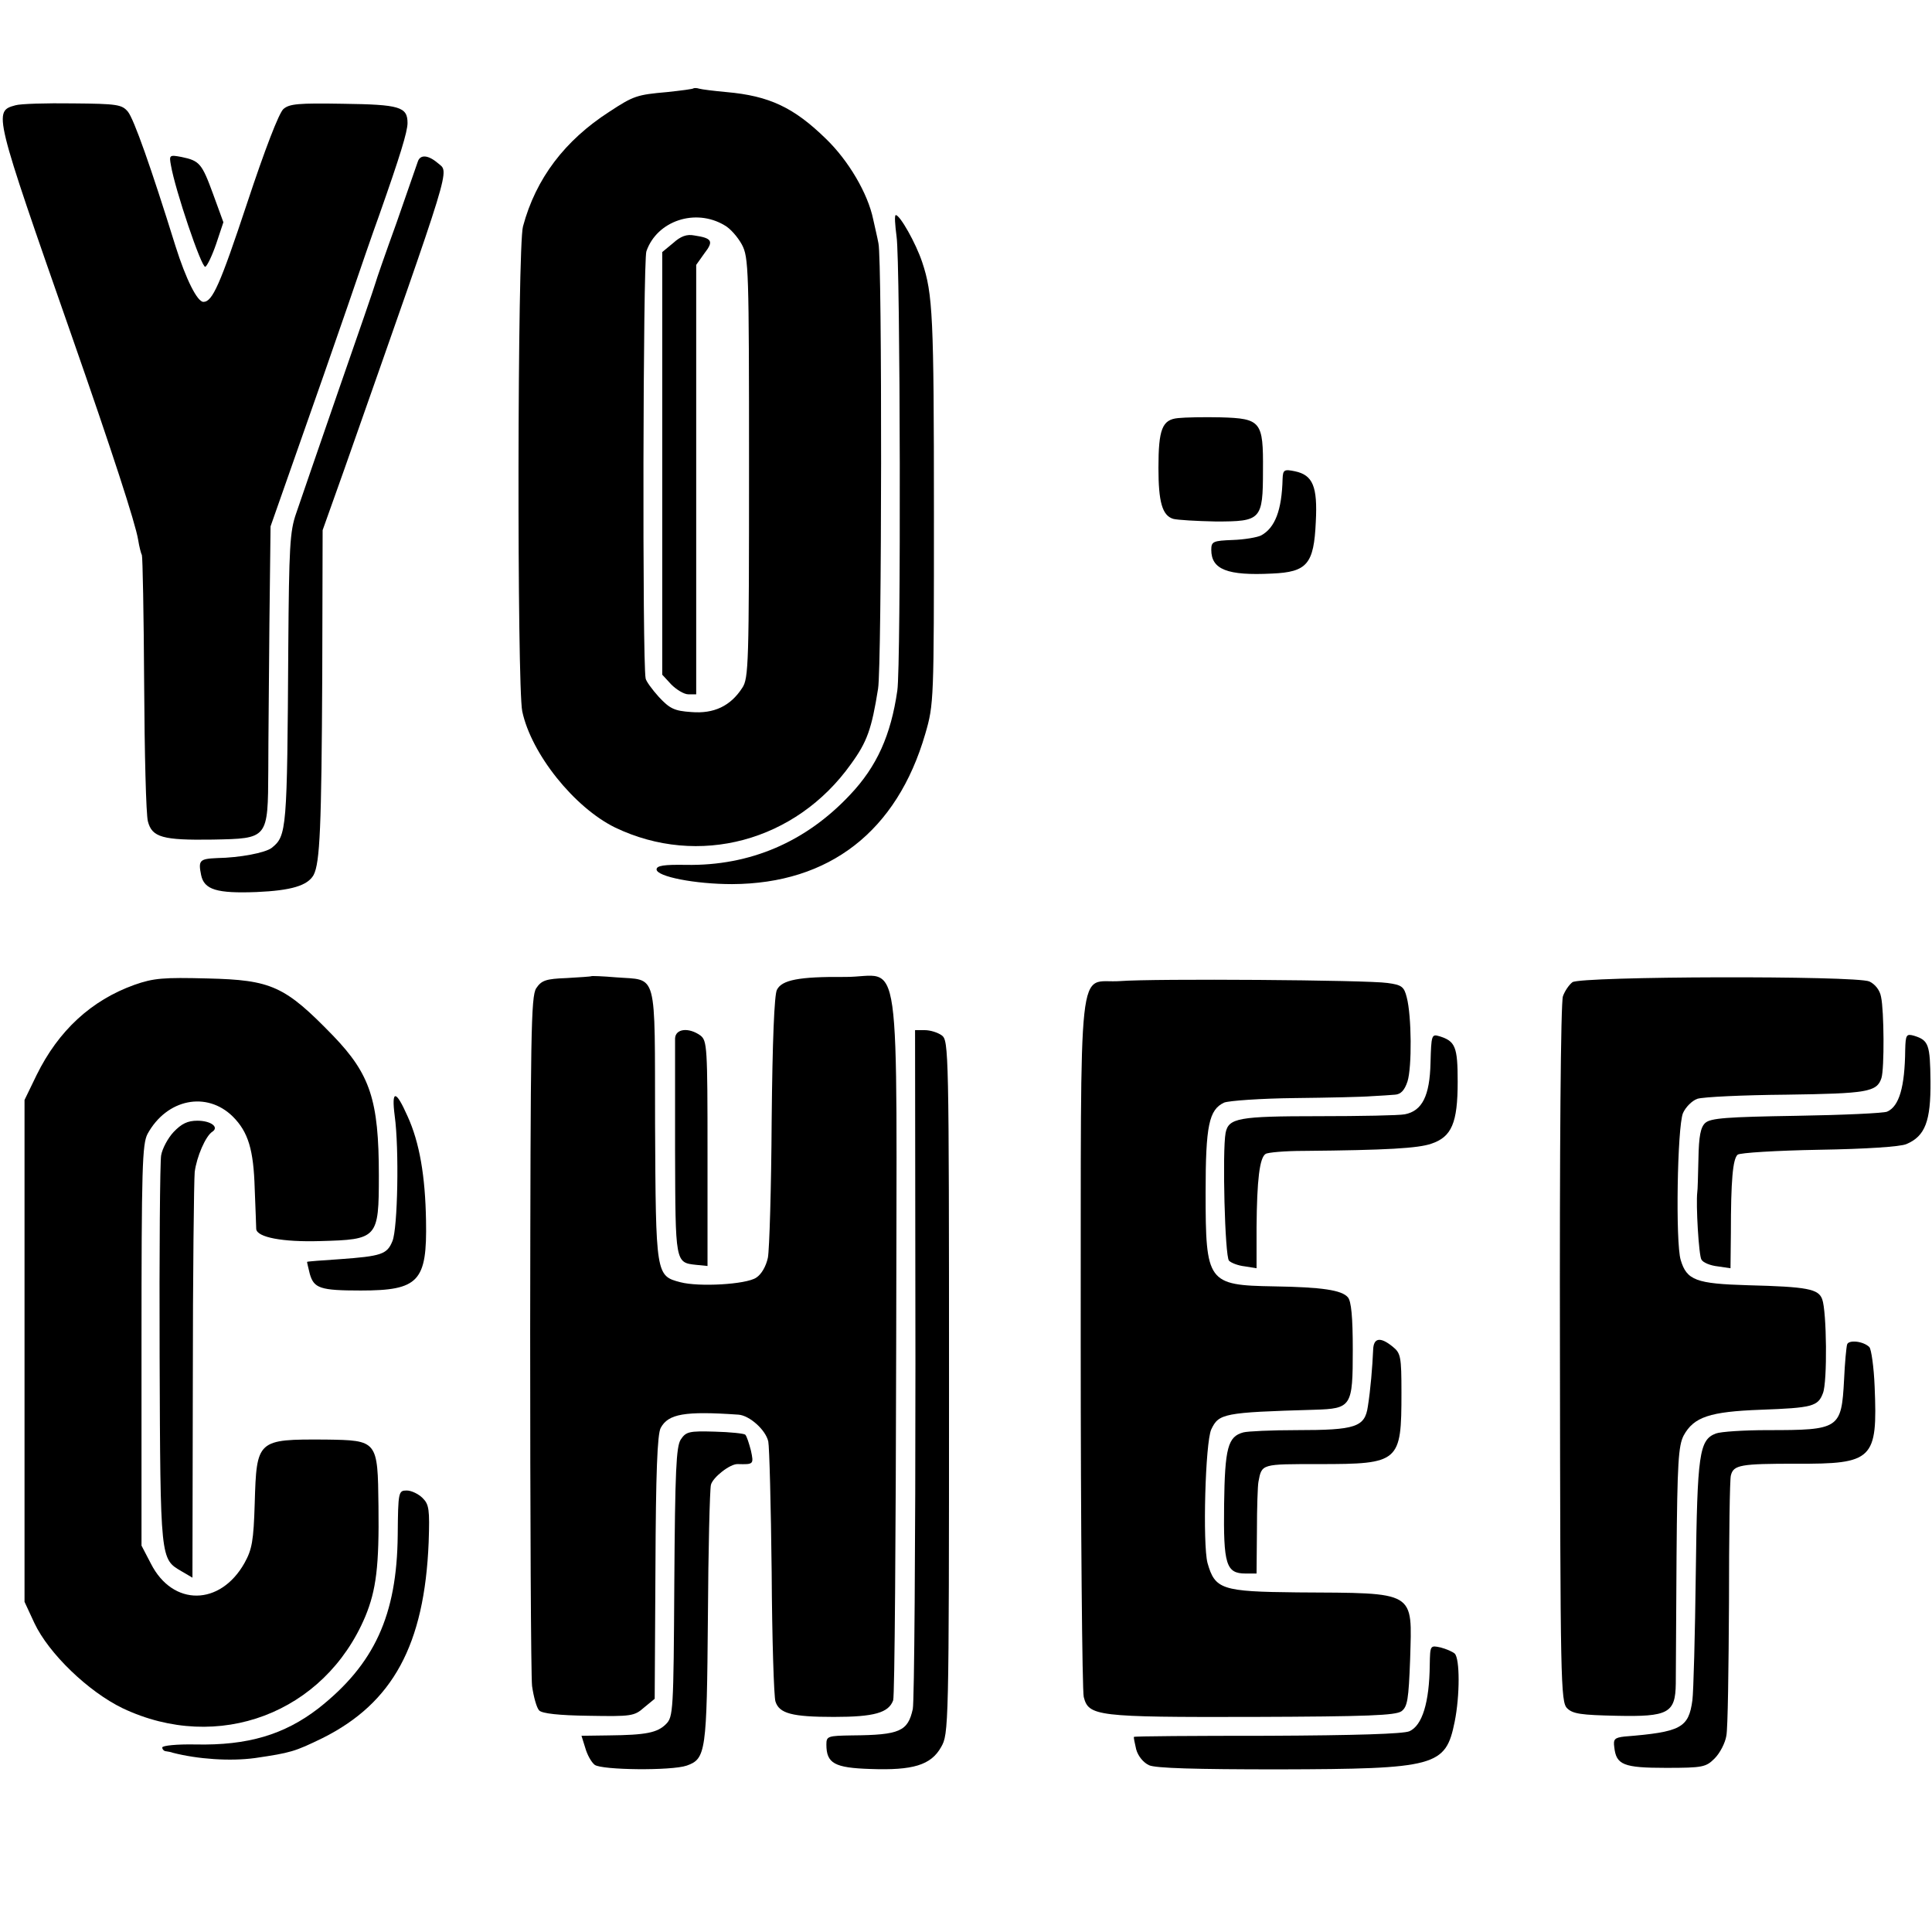
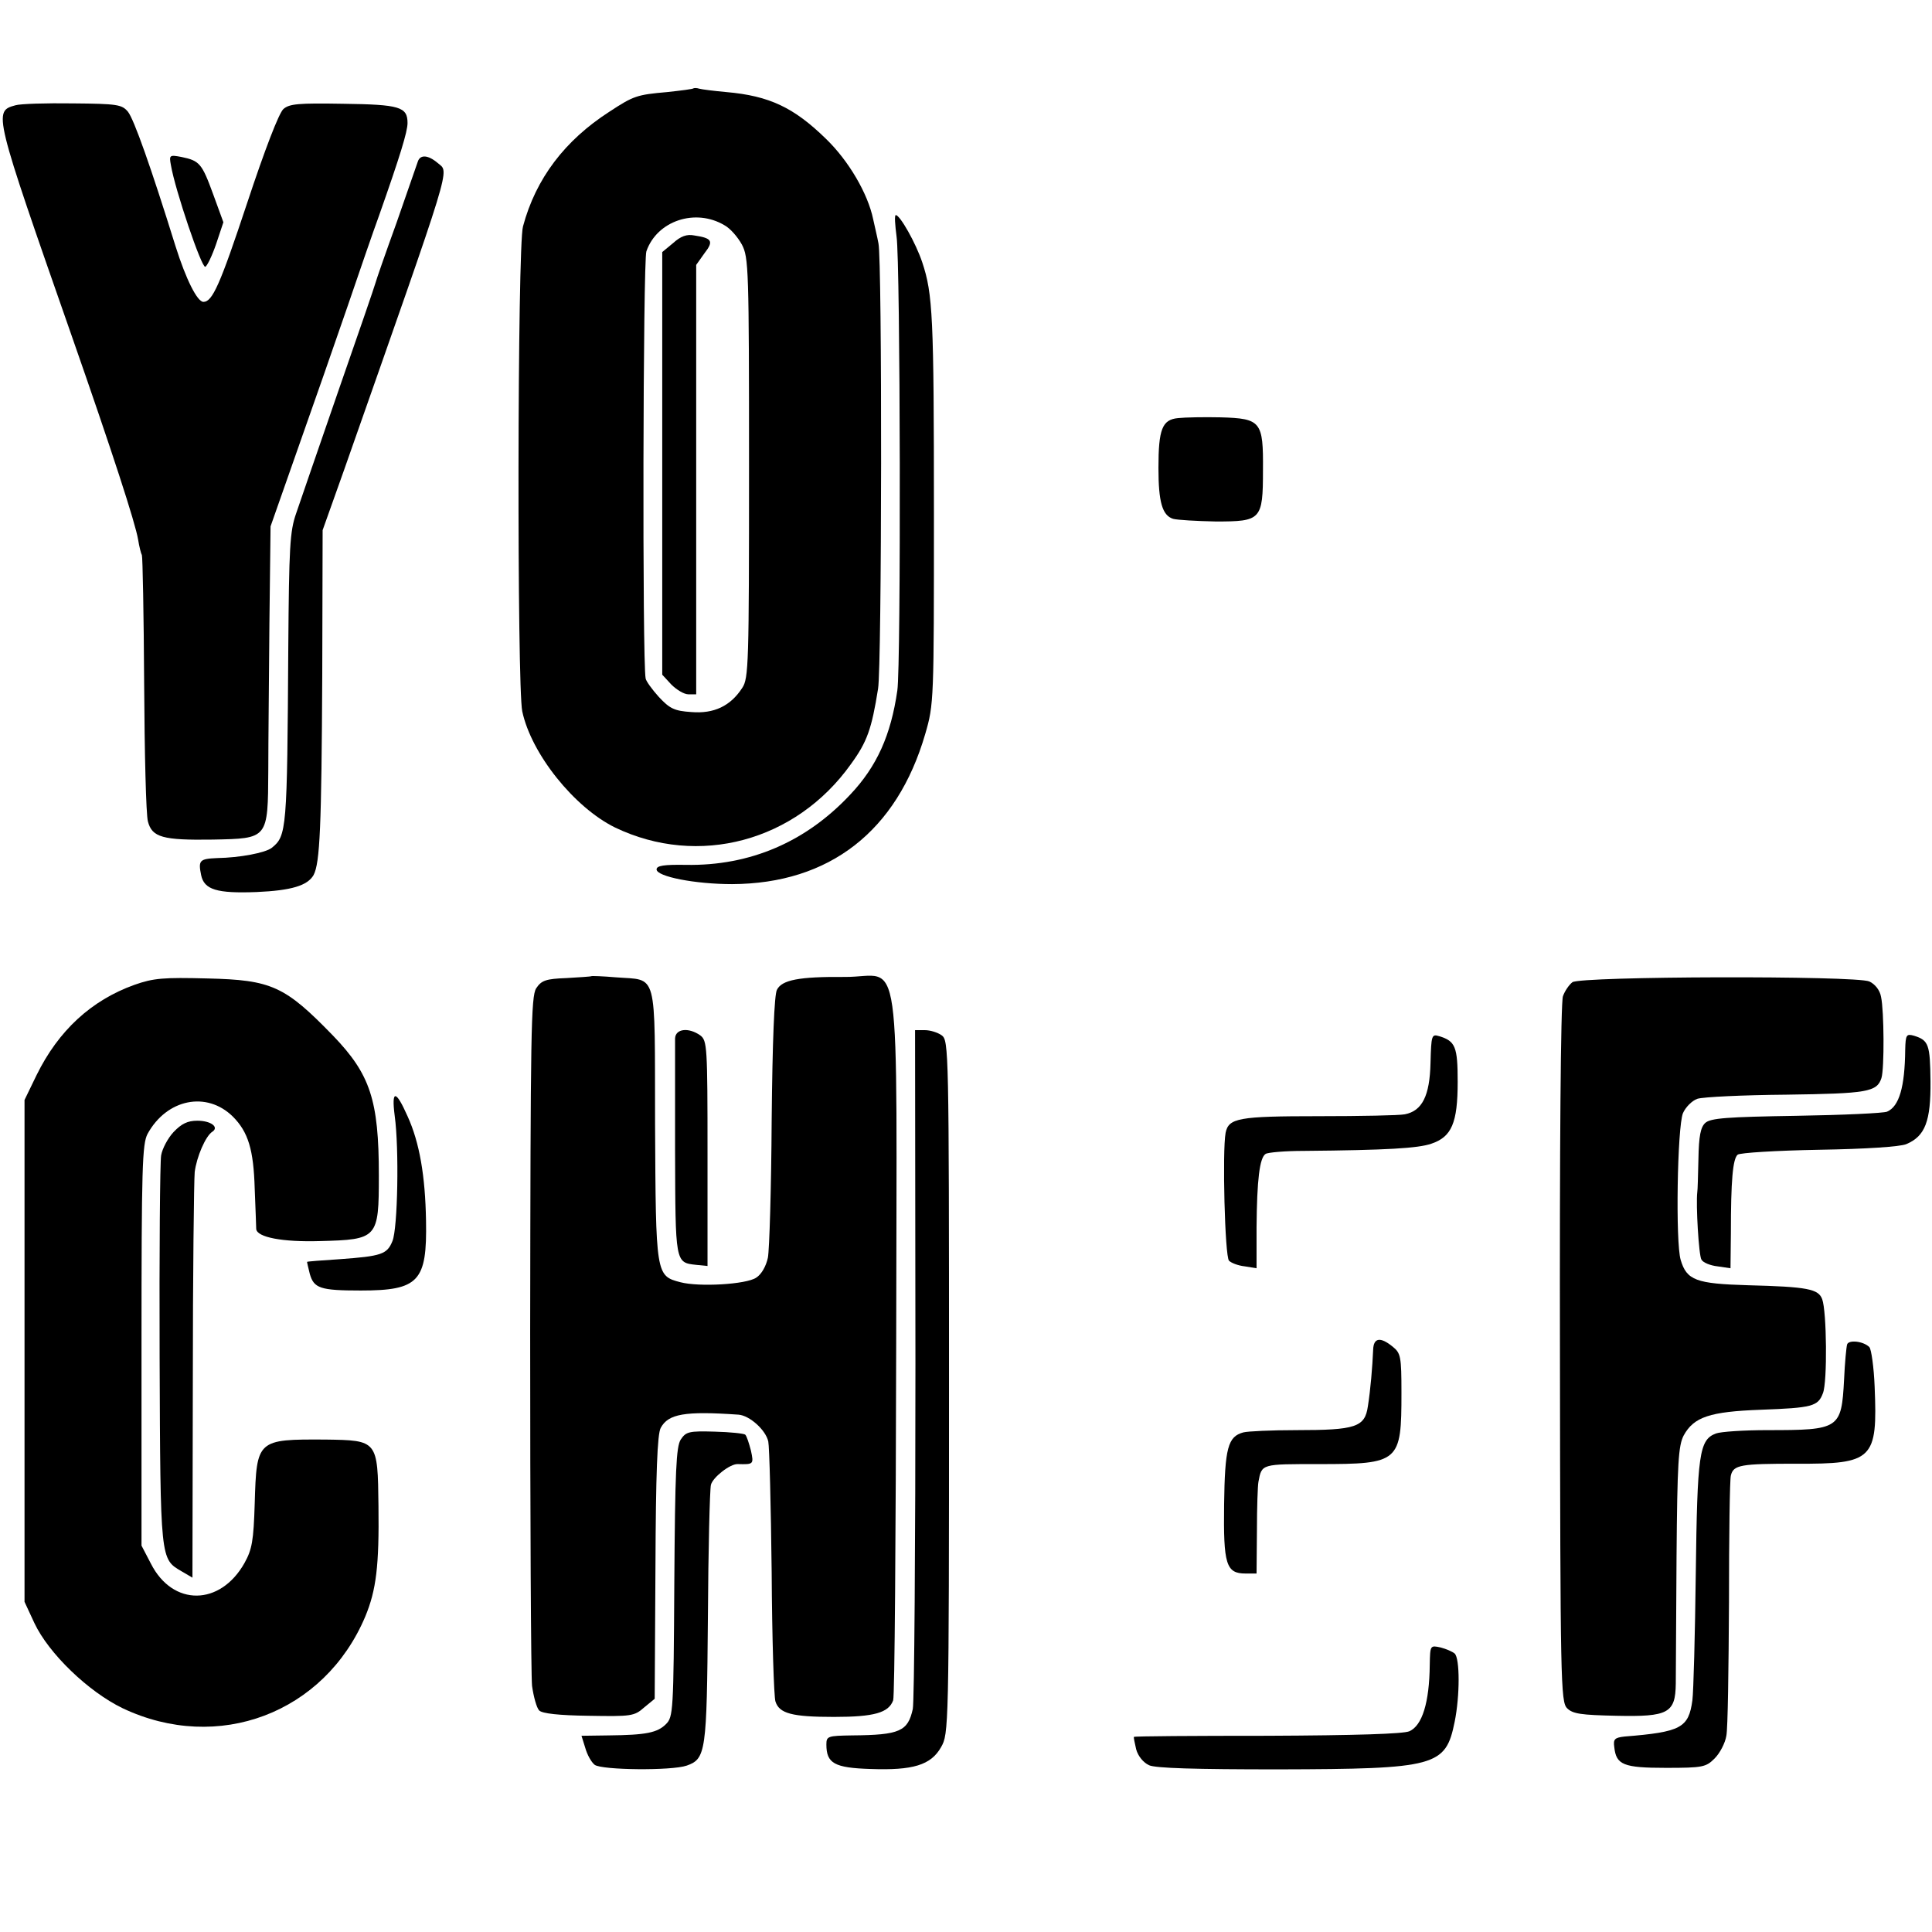
<svg xmlns="http://www.w3.org/2000/svg" height="512pt" preserveAspectRatio="xMidYMid meet" viewBox="0 0 512 512" width="512pt">
  <g transform="matrix(.1 0 0 -.1 0 512)">
    <path d="m1838 4886c-1-2-33-6-70-10-80-7-89-10-153-52-118-76-195-177-229-304-15-52-16-1217-2-1285 24-113 138-255 246-308 221-106 479-37 625 168 43 59 55 93 72 200 10 60 11 1137 1 1180-3 17-10 45-14 64-14 68-65 155-125 213-85 83-150 114-264 124-33 3-65 7-72 9-6 2-13 2-15 1zm82-363c15-8 35-31 46-51 18-34 19-63 19-592 0-519-1-558-18-583-31-48-75-69-135-64-45 3-57 9-86 40-18 20-34 42-35 49-9 45-7 1107 2 1132 28 81 130 115 207 69z" />
    <path d="m1784 4476-29-24v-560-560l24-26c14-14 34-26 45-26h21v569 569l22 31c25 32 20 40-27 47-20 4-36-2-56-20z" />
    <path d="m41 4841c-59-16-58-19 149-611 107-306 169-497 176-540 3-19 8-38 10-41 2-4 5-157 6-340 1-184 5-348 10-366 11-42 39-50 172-48 147 3 146 1 147 184 0 75 2 251 3 391l3 255 72 205c40 113 99 282 131 375 32 94 70 204 85 245 55 156 75 221 75 244 0 43-21 49-171 51-118 2-142 0-158-14-12-11-49-107-96-249-72-217-92-262-116-262-16 0-46 59-74 148-65 209-110 336-126 356-16 19-28 21-146 22-70 1-139-1-152-5z" />
    <path d="m453 4682c11-65 81-272 91-269 5 2 18 29 29 61l19 57-27 74c-30 82-36 89-84 99-32 6-33 5-28-22z" />
    <path d="m1107 4691c-3-9-28-81-56-161-29-80-54-152-56-160s-46-136-98-285c-51-148-102-295-112-325-17-48-19-91-21-355-3-486-4-500-44-532-17-13-84-26-145-27-46-2-50-6-42-45s42-49 147-45c92 4 135 17 151 45 17 32 21 128 23 529l1 385 57 160c292 831 279 786 248 813-26 22-47 23-53 3z" />
    <path d="m2376 4493c10-67 12-1136 2-1203-17-118-54-201-125-276-117-125-265-189-435-186-58 1-78-2-78-12 0-19 102-39 200-39 258 1 437 140 512 398 23 79 23 87 23 585 0 523-3 581-31 665-17 51-59 125-70 125-4 0-2-26 2-57z" />
    <path d="m3122 4012c-42-4-52-29-52-132 0-90 10-126 39-135 11-3 62-6 113-7 120 0 125 4 125 136 1 129-5 137-112 140-44 1-95 0-113-2z" />
-     <path d="m3399 3851c-2-83-20-130-57-150-10-5-44-11-75-12-52-2-57-4-57-26 0-52 42-69 161-63 93 4 111 25 116 137 5 94-8 124-55 134-29 6-32 4-33-20z" />
    <path d="m1567 2533c-1-1-31-3-66-5-54-2-66-6-80-27-14-22-15-119-16-910 0-487 2-910 5-939 4-28 12-58 19-65 8-8 52-13 131-14 113-2 121-1 147 22l28 23 2 348c1 250 5 354 14 370 20 37 63 45 206 35 29-2 72-40 79-71 3-14 7-170 9-346 1-177 6-331 10-343 10-32 44-41 155-41 107 0 145 11 157 44 4 12 7 437 8 945 1 1089 17 971-136 972-122 1-167-8-180-34-7-12-12-137-14-346-1-179-6-343-10-364-5-23-17-44-31-53-27-18-152-25-201-12-65 17-65 19-67 419-1 414 8 380-104 389-35 3-64 4-65 3z" />
    <path d="m356 2510c-114-41-201-121-259-239l-32-66v-665-665l26-56c38-81 143-182 234-226 253-120 535-13 643 243 29 70 37 134 35 293-2 174-2 174-140 176-182 1-183 0-188-170-3-98-7-121-27-157-64-114-190-116-248-2l-25 48v531c0 473 2 533 16 560 51 93 157 114 226 46 41-41 55-88 58-191 2-52 4-100 4-107 2-22 70-35 169-32 153 4 156 7 156 174 0 200-23 268-121 370-128 132-163 148-333 152-117 3-143 1-194-17z" />
-     <path d="m2968 2520c-114-8-103 95-104-953 0-502 4-927 8-944 13-51 33-54 448-53 306 1 378 4 394 15 16 12 19 31 23 138 5 183 19 175-299 177-201 2-218 8-238 78-13 50-6 319 10 354 20 42 32 45 273 52 99 3 102 8 102 160 0 85-4 128-13 138-16 19-68 27-196 29-176 3-181 10-181 249 0 178 9 219 49 238 13 5 97 11 187 12s182 3 204 5c22 1 50 3 62 4 15 1 25 11 33 35 12 38 11 174-2 223-7 28-13 33-51 38-53 8-619 12-709 5z" />
    <path d="m4167 2517c-9-7-20-23-25-37-6-14-9-413-8-947 1-871 2-923 19-940 15-15 37-18 131-20 137-3 156 7 157 85 0 26 1 178 2 337 2 250 5 294 19 321 27 49 69 63 204 68 137 5 152 9 165 44 12 30 10 217-2 249-10 27-38 33-197 37-137 4-162 13-178 67-14 46-9 352 6 389 7 16 24 33 38 38 15 5 121 10 236 11 214 3 240 7 252 44 8 25 7 179-1 215-3 18-16 34-31 41-36 16-766 14-787-2z" />
    <path d="m1789 2368c0-13 0-146 0-297 1-298 0-297 56-303l30-3v298c0 284-1 299-19 313-31 22-66 18-67-8z" />
    <path d="m2426 1507c0-485-3-897-7-916-13-59-34-69-161-70-64-1-68-2-68-24 0-50 21-62 117-65 112-4 160 10 187 58 20 35 21 47 21 953 0 897-1 919-19 933-11 8-31 14-45 14h-26z" />
    <path d="m3791 2303c-2-87-22-127-68-136-14-3-118-5-229-5-212 0-238-5-246-44-9-48-2-328 9-339 6-6 24-13 42-15l31-5v108c1 126 8 185 24 195 6 4 52 8 101 8 221 2 303 7 338 19 54 18 70 55 70 164 0 93-6 108-49 121-20 6-21 3-23-71z" />
    <path d="m5049 2338c-1-99-16-150-48-164-9-4-117-9-240-11-184-3-228-6-242-19-12-11-17-34-18-96-1-44-2-83-3-87-4-33 4-169 11-179 4-8 24-16 43-18l34-5 1 93c0 139 5 197 18 208 6 5 103 11 216 13 123 2 215 8 231 15 50 21 65 61 64 167-1 97-5 108-43 120-21 6-23 3-24-37z" />
    <path d="m1046 2163c12-87 8-299-6-332-14-35-29-40-140-48-47-3-85-6-86-7-1 0 3-15 7-32 11-38 27-44 135-44 154 0 176 24 173 185-2 118-17 207-49 277-31 70-43 71-34 1z" />
    <path d="m460 2120c-15-16-30-44-33-62s-5-258-4-533c2-542 2-536 58-569l29-17 1 518c0 285 3 535 5 557 5 40 29 96 47 107 18 12-4 29-40 29-26 0-42-8-63-30z" />
    <path d="m3639 1543c-2-46-7-106-14-150-8-55-32-63-189-63-67 0-130-3-141-6-41-11-49-41-51-191-2-159 5-183 57-183h29l1 113c0 61 2 120 4 130 9 48 7 47 161 47 213 0 218 5 218 189 0 96-2 105-23 122-33 27-51 24-52-8z" />
    <path d="m4895 1557c-2-7-6-48-8-93-7-131-12-134-203-134-62 0-124-4-137-9-44-17-49-54-53-371-2-162-6-313-9-336-10-73-30-84-180-96-26-3-30-7-27-28 5-47 24-55 137-55 98 0 106 2 129 25 14 14 28 41 31 60 4 19 6 178 7 353 0 175 2 327 5 337 7 28 26 31 173 31 204-1 216 11 208 204-2 52-9 100-14 105-16 16-55 20-59 7z" />
    <path d="m1804 1305c-12-19-15-82-17-379-2-341-3-356-22-375-23-23-53-29-152-30l-72-1 10-32c5-18 16-38 25-45 19-14 204-16 244-2 51 18 53 37 56 392 1 180 5 339 8 352 5 20 51 56 71 55 42-1 43-1 35 36-5 19-11 38-15 42-3 3-40 7-81 8-68 2-76 0-90-21z" />
-     <path d="m1054 1052c-2-213-62-343-211-460-90-69-186-98-325-95-49 1-88-3-88-8s5-10 10-10c6-1 13-2 18-4 66-17 152-23 218-14 95 14 105 17 179 53 186 93 270 247 281 519 3 87 1 100-16 117-11 11-30 20-42 20-22 0-23-3-24-118z" />
    <path d="m3789 708c-1-100-20-161-54-176-16-7-143-11-376-12-194 0-354-1-354-3-1-1 2-16 6-33 5-18 19-35 34-42 17-8 123-11 343-11 419 1 443 8 467 126 14 69 14 168 0 181-6 5-22 12-37 16-28 6-28 6-29-46z" />
  </g>
</svg>